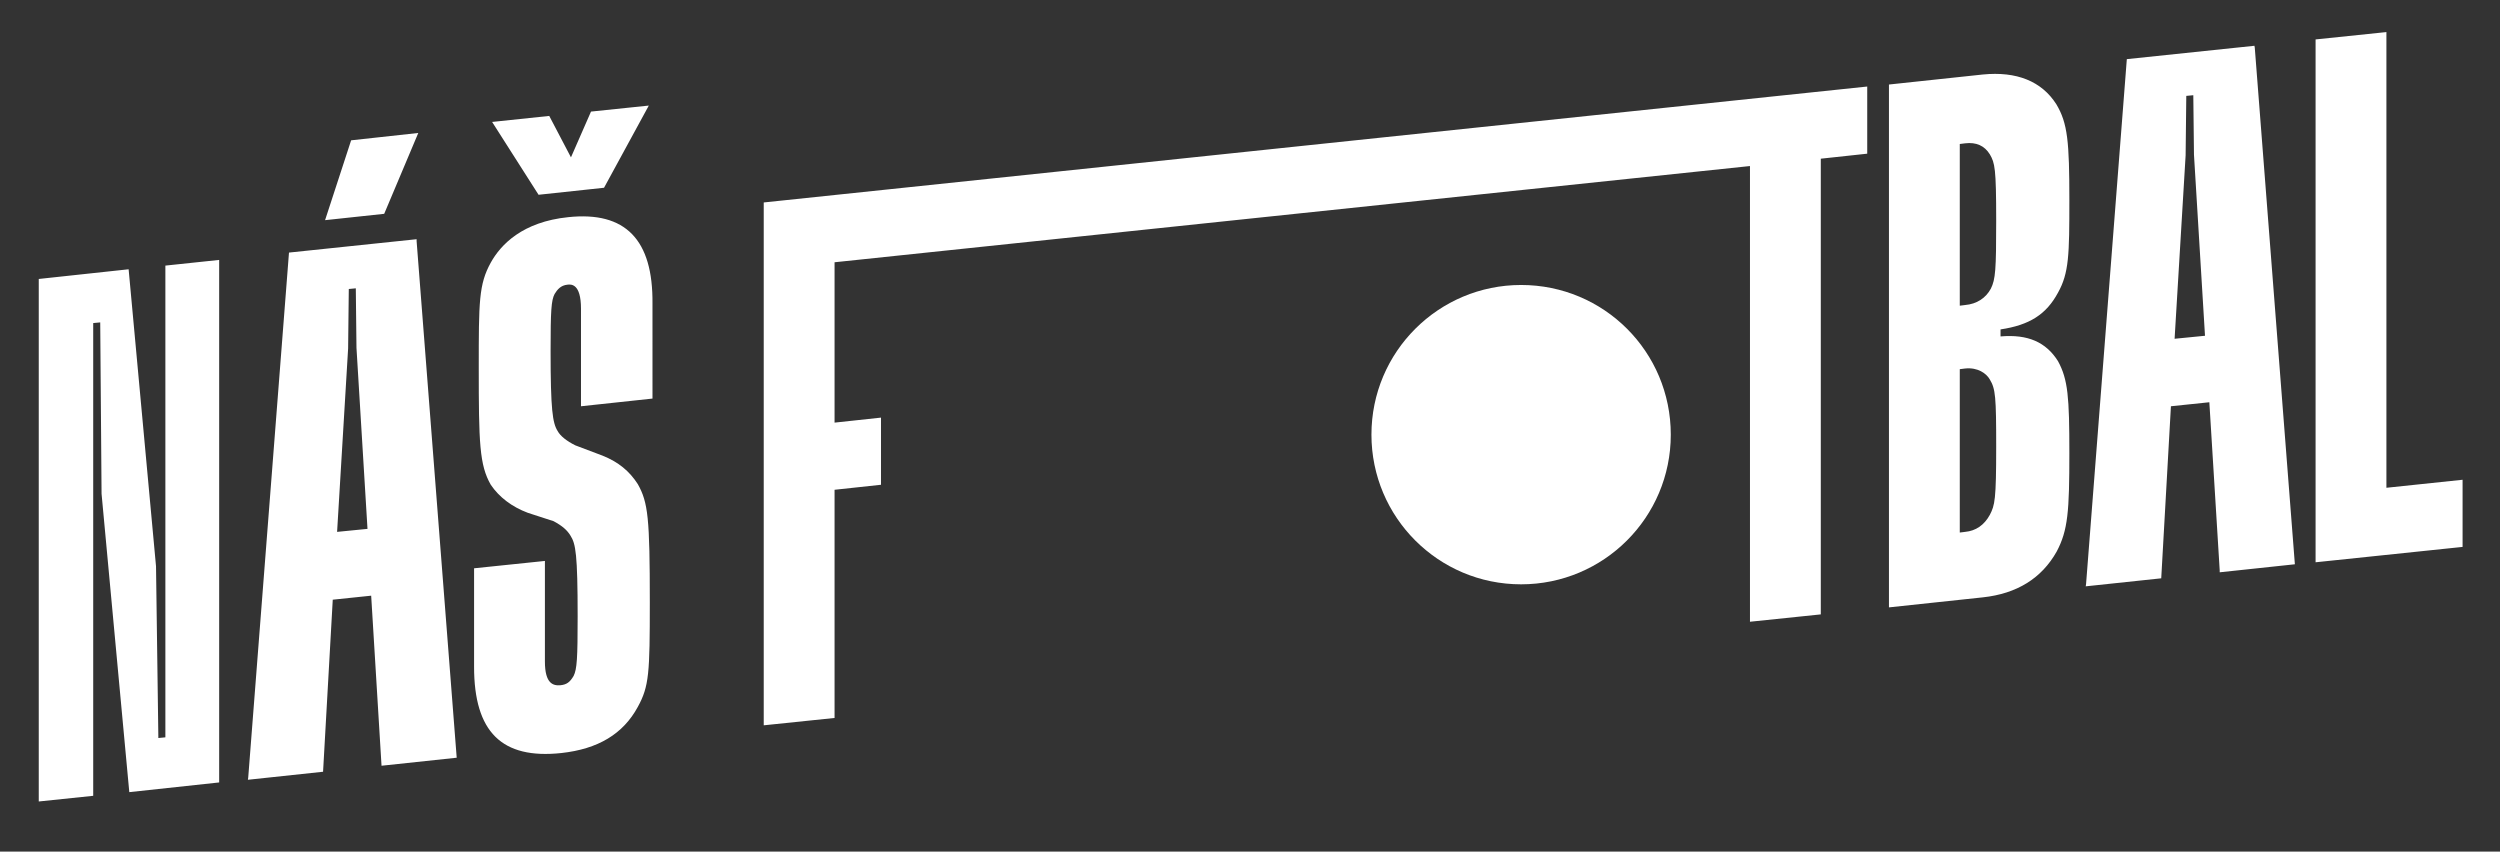
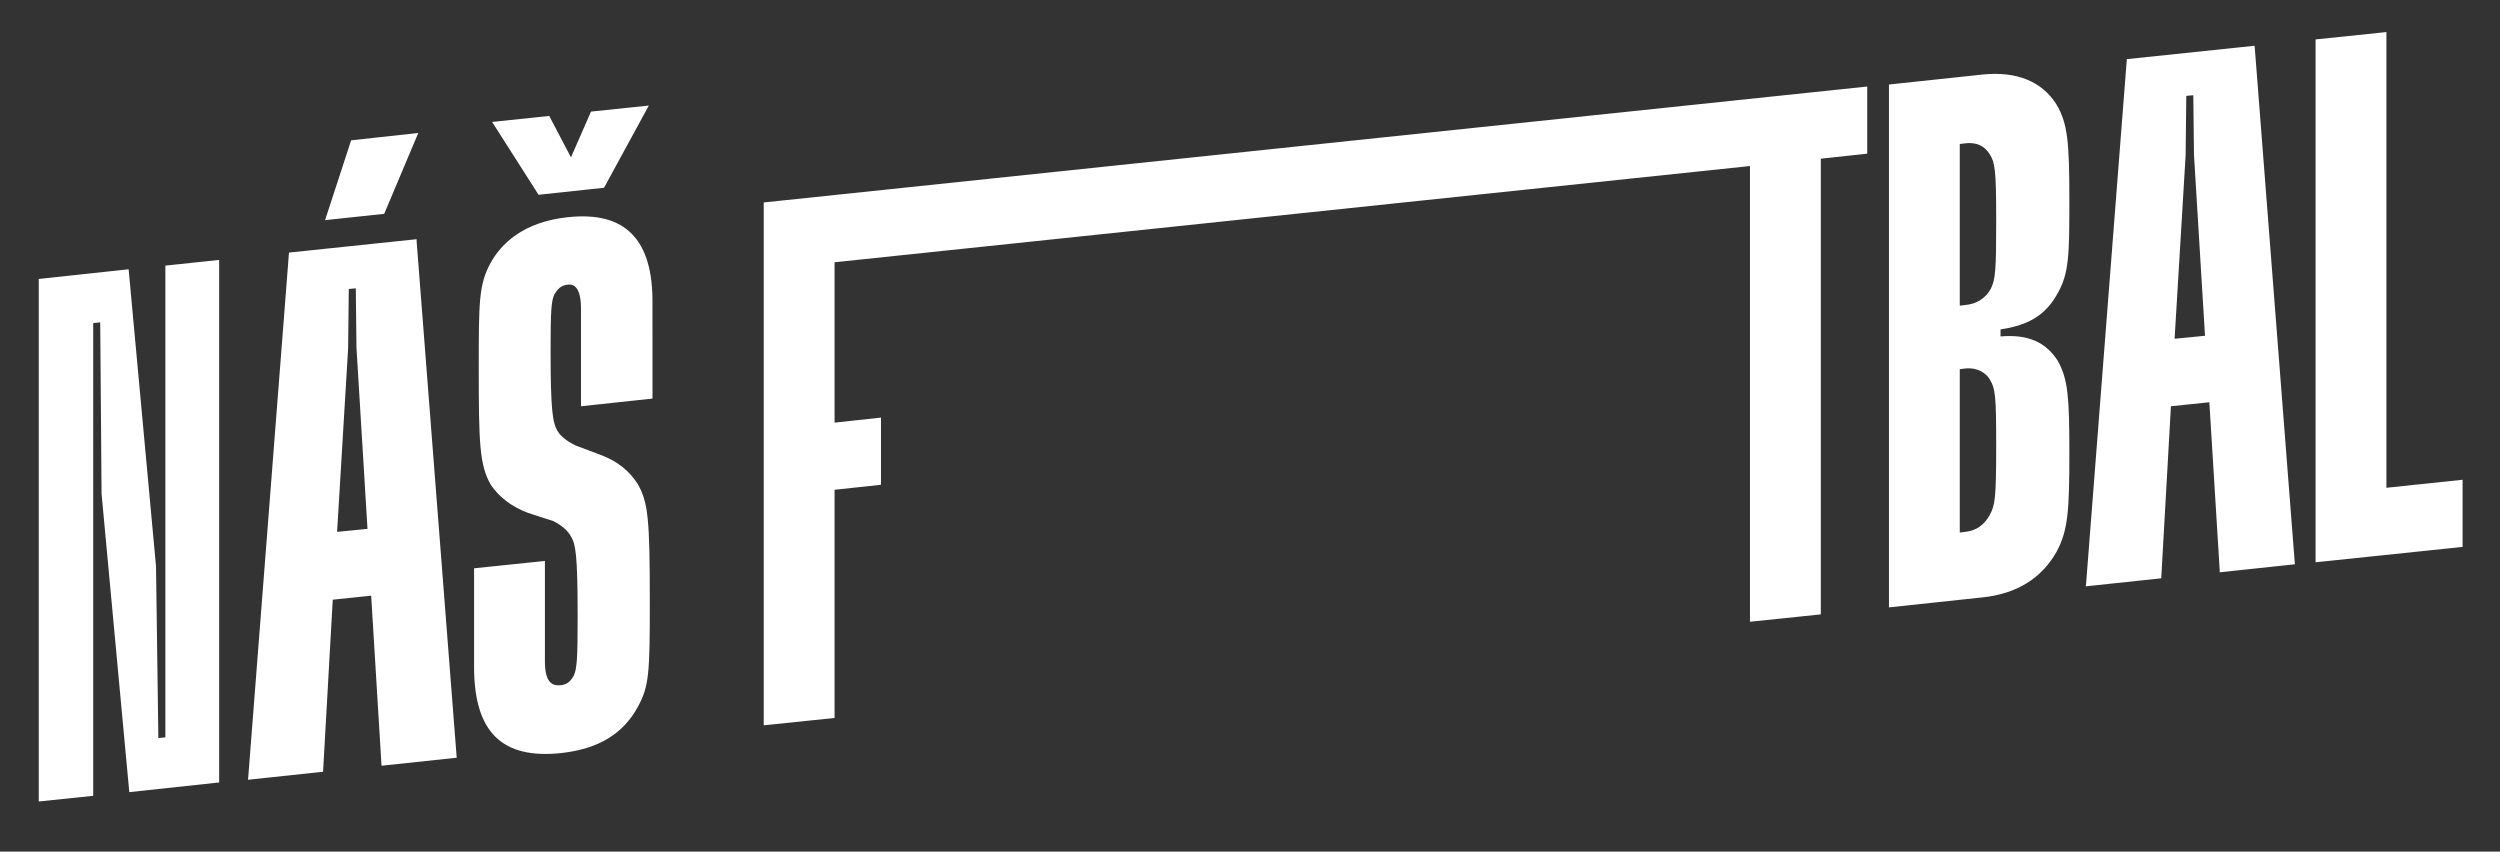
<svg xmlns="http://www.w3.org/2000/svg" version="1.1" id="Vrstva_1" x="0" y="0" viewBox="0 0 748.3 254.9" xml:space="preserve">
  <rect x="0" y="0" width="748.3" height="254.9" fill="#333333" stroke="none" />
  <style>.st0{fill:#fff}</style>
  <path class="st0" d="M49.5 220.7l-2.1.2-.7-51.4-8.2-88.9-26.9 2.9v156.4l16.3-1.7V96.7l2.1-.2.4 51.3 8.3 89.3 26.9-2.9V77.8l-16.1 1.7zm75.2-149.1l-38.2 4-12.2 157.1-.1.7 22.5-2.4 2.9-51.5 11.5-1.2 3.1 50.9 22.5-2.4-12-154.6v-.6zm-23.8 87.6l3.3-54.9.2-17.8 2.1-.2.2 17.8 3.3 54.2-9.1.9zM170.1 65c-13.7 1.4-20.2 8.2-23.2 13.6-3.6 6.5-3.6 11.8-3.6 31.5 0 22.4.2 29.1 3.6 35 2.5 3.7 6.3 6.6 11.1 8.4l7.7 2.5c2.6 1.4 4.1 2.7 5.1 4.4 1.5 2.4 2.1 5.4 2.1 24.1 0 12.5-.2 15.8-1.2 17.8-1.1 1.9-2.1 2.6-3.9 2.8-2.2.2-4.7-.4-4.7-7.1v-30.1l-21.2 2.2v29.5c0 19.5 8.3 27.7 26.1 25.8 11-1.2 18.5-5.7 22.9-13.8 3.4-6.2 3.6-10.1 3.6-31.3 0-25.2-.5-29.9-3.6-35.4-2.5-3.9-5.8-6.6-10.5-8.5l-8.2-3.1c-2.6-1.3-4.5-2.8-5.3-4.3-1.5-2.4-2.1-6.3-2.1-23.9 0-12.1.2-15.2 1.2-17.1.8-1.3 1.8-2.6 3.9-2.8 1-.1 4-.4 4 7.2v29.2l21.4-2.3V90.9c.2-19.2-8.1-27.7-25.2-25.9zM616 87.6c3.3-5.9 3.4-11.4 3.4-27.7 0-17.5-.5-23-3.9-28.7-4.4-6.9-11.9-9.9-22-8.9l-28.1 3v156.5l28.1-3c10.2-1.1 17.6-5.7 22.1-13.7 3.4-6.4 3.8-12.1 3.8-29.5 0-16.7-.4-22-3.4-27.5-3.6-5.7-9-8.1-17.2-7.4v-2.1c8.7-1.3 13.7-4.5 17.2-11zm-20.4 66.5c-1.7 3.1-4.2 4.8-7.4 5.1l-1.6.2v-48.9l1.6-.2c3.8-.4 6.4 1.5 7.4 3.3 1.7 2.8 1.9 5.2 1.9 20.1 0 15.9-.4 17.5-1.9 20.4zm.3-67.7c-1.5 2.8-4.2 4.6-7.7 4.9l-1.6.2V43.1l1.6-.2c3.3-.4 5.8.7 7.4 3.3 1.5 2.6 1.9 4.1 1.9 19.9 0 14.6-.2 17.5-1.6 20.3zm78.9-72.7l-38.2 4-12.2 157.1-.1.7 22.6-2.4 2.9-51.5 11.5-1.2 3.1 50.3v.6l22.5-2.4-12-154.6-.1-.6zm-23.9 87.7l3.3-54.9.2-17.8 2.1-.2.2 17.8 3.3 54.2-9.1.9zm63.4 44.6V9.6l-21.2 2.2v156.5l44-4.6v-20.1zm-485.7 71.1l21.2-2.2v-68.3l13.9-1.5V125l-13.9 1.5v-48l274-28.8v136.4l21.2-2.2V47.5l13.9-1.5V25.9L228.6 60.6zM125.2 39.8L105.1 42l-7.8 23.9L115 64zm55.6 16.4l13.4-24.6-17.3 1.8-6 13.7-6.5-12.4-17.1 1.8 13.9 21.8z" />
-   <path class="st0" d="M455.3 85.3c-24.7 0-44.8 20-44.8 44.8 0 24.7 20 44.8 44.8 44.8 24.7 0 44.8-20 44.8-44.8 0-24.8-20-44.8-44.8-44.8z" />
</svg>